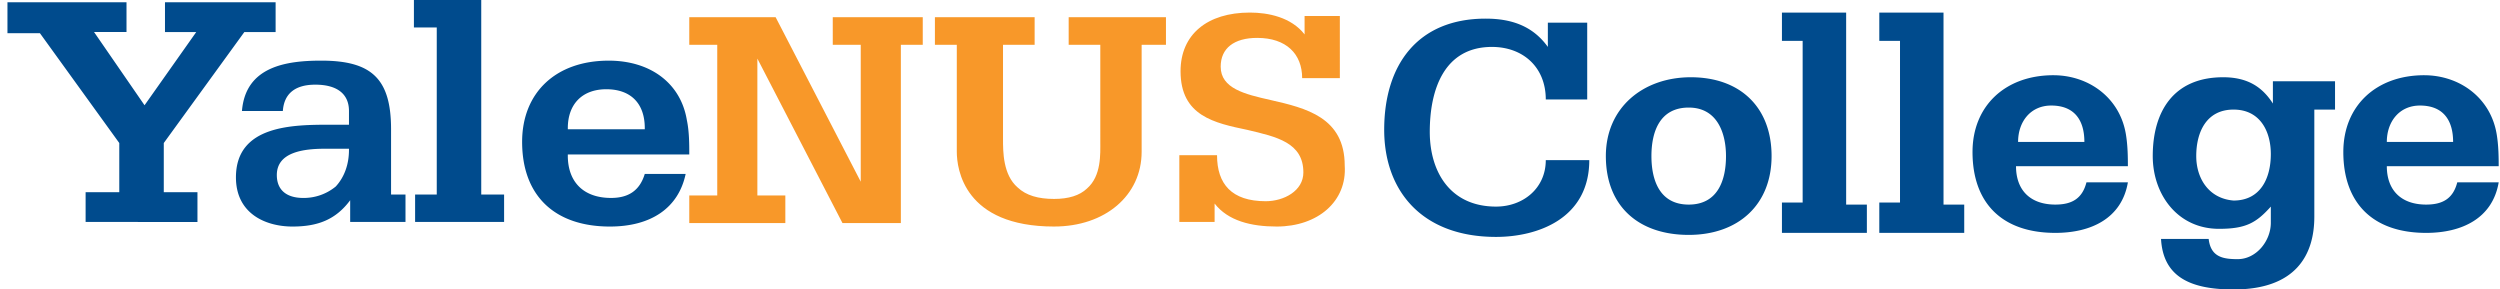
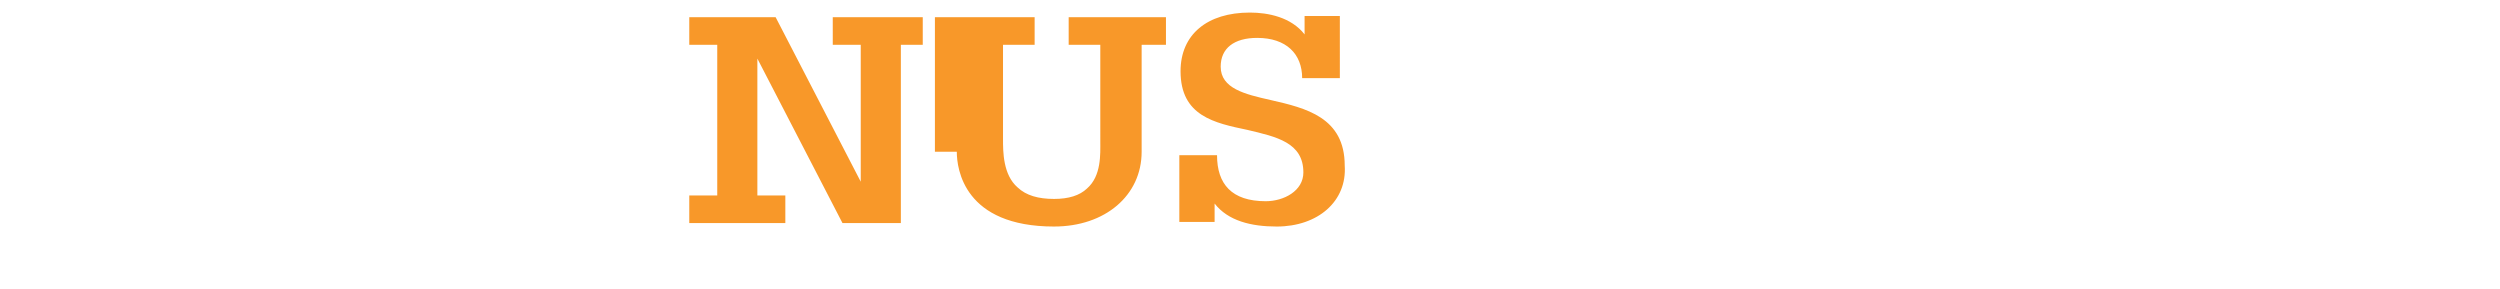
<svg xmlns="http://www.w3.org/2000/svg" width="285" height="33" fill="none">
-   <path d="M145.535 25.825c-2.912 0-5.546-.655-7.07-2.622V25.3h-4.021v-7.606h4.298c0 3.278 1.663 5.245 5.545 5.245 2.079 0 4.297-1.18 4.297-3.278 0-3.41-3.049-4.065-6.376-4.852-3.743-.787-7.625-1.574-7.625-6.688 0-4.197 3.05-6.688 7.902-6.688 2.079 0 4.713.524 6.238 2.491V1.827h4.02V8.91h-4.297c0-2.754-1.802-4.59-5.129-4.59-2.634 0-4.159 1.18-4.159 3.278 0 2.492 2.772 3.148 5.683 3.803 4.021.918 8.457 1.967 8.457 7.475.277 4.065-3.05 6.95-7.763 6.95zm-25.369 0c-10.259 0-11.091-6.556-11.091-8.524V5.106h-2.495V1.958h11.368v3.148h-3.605v10.753c0 1.442 0 4.065 1.664 5.508.97.918 2.356 1.311 4.159 1.311 1.663 0 2.911-.393 3.743-1.18 1.663-1.443 1.525-3.934 1.525-5.377V5.106h-3.605V1.958h11.09v3.148h-2.772V17.3c0 4.984-4.159 8.524-9.981 8.524zm-24.122-.393L86.34 6.679v15.606h3.189v3.147H78.577v-3.147h3.189V5.105h-3.189V1.959h9.843l9.704 18.753V5.106h-3.189V1.958h10.259v3.148h-2.496v20.326h-6.654z" fill="#F89829" />
-   <path d="M284.851 19.175c0-1.152 0-2.535-.236-3.917-.709-4.147-4.251-6.682-8.266-6.682-5.431 0-9.21 3.456-9.21 8.756 0 5.76 3.306 9.216 9.446 9.216 4.015 0 7.557-1.613 8.266-5.76h-4.723c-.473 1.843-1.653 2.534-3.543 2.534-2.833 0-4.487-1.613-4.487-4.377h12.753v.23zm-12.753-2.995c0-2.304 1.417-4.148 3.779-4.148 2.598 0 3.778 1.613 3.778 4.148h-7.557zm-21.726 1.613c0-2.765 1.181-5.3 4.251-5.3 3.07 0 4.251 2.535 4.251 5.07 0 2.764-1.181 5.299-4.251 5.299-2.834-.23-4.251-2.535-4.251-5.07zm15.586-8.525h-6.848v2.534c-1.181-1.843-2.834-2.995-5.668-2.995-5.668 0-8.029 3.917-8.029 8.986 0 4.377 2.834 8.294 7.557 8.294 3.07 0 4.25-.691 5.904-2.534v1.843c0 2.074-1.654 4.147-3.779 4.147-1.653 0-3.07-.23-3.306-2.304h-5.432c.236 4.147 3.07 5.76 8.266 5.76 7.084 0 9.21-3.917 9.21-8.294V12.493h2.361V9.268h-.236zm-23.379 9.907c0-1.152 0-2.535-.236-3.917-.709-4.147-4.251-6.682-8.266-6.682-5.432 0-9.21 3.456-9.21 8.756 0 5.76 3.306 9.216 9.446 9.216 4.015 0 7.557-1.613 8.266-5.76h-4.723c-.473 1.843-1.653 2.534-3.543 2.534-2.834 0-4.487-1.613-4.487-4.377h12.753v.23zm-12.517-2.995c0-2.304 1.417-4.148 3.779-4.148 2.598 0 3.778 1.613 3.778 4.148h-7.557zm-16.058 10.368h9.918v-3.226h-2.361V1.434h-7.321V4.66h2.361v18.432h-2.361v3.456h-.236zm-11.1 0h9.919v-3.226h-2.362V1.434h-7.32V4.66h2.361v18.432h-2.361v3.456h-.237zM192.75 8.807c-5.432 0-9.683 3.456-9.683 8.986 0 5.76 3.779 8.985 9.446 8.985 5.668 0 9.447-3.456 9.447-8.985 0-5.53-3.543-8.986-9.21-8.986zm-4.487 8.986c0-2.765.944-5.53 4.25-5.53 3.307 0 4.251 2.995 4.251 5.53 0 2.764-.944 5.53-4.251 5.53-3.306 0-4.25-2.766-4.25-5.53zm-7.085-15.207h-4.723V5.35c-1.653-2.304-4.015-3.226-7.085-3.226-7.793 0-11.572 5.3-11.572 12.672 0 6.912 4.251 12.212 12.753 12.212 4.723 0 10.627-2.074 10.627-8.756h-4.959c0 3.226-2.598 5.3-5.668 5.3-5.196 0-7.557-3.917-7.557-8.525 0-4.839 1.653-9.677 7.085-9.677 3.542 0 6.14 2.304 6.14 5.99h4.723V2.586h.236zM69.53 25.826c-6.306 0-10.008-3.521-10.008-9.652 0-5.609 3.839-9.26 9.87-9.26 4.798 0 8.225 2.608 8.91 6.782.275 1.304.275 2.739.275 3.913H64.73v.13c0 3 1.782 4.826 4.935 4.826 2.057 0 3.29-.913 3.839-2.739h4.66c-.822 3.913-3.975 6-8.636 6zm-.412-15.652c-2.742 0-4.387 1.696-4.387 4.435v.13h8.774v-.13c0-2.87-1.645-4.435-4.387-4.435zM33.34 25.826c-3.015 0-6.443-1.434-6.443-5.608 0-6 6.58-6 10.83-6h2.056v-1.566c0-1.956-1.37-3-3.838-3-2.33 0-3.564 1.044-3.701 3h-4.661c.411-5.087 5.072-5.739 9.047-5.739 5.758 0 7.951 2.087 7.951 7.826v7.435h1.645v3.13H39.92v-2.608.13c-1.645 2.218-3.7 3-6.58 3zm3.702-8.87c-2.468 0-5.484.392-5.484 3 0 1.696 1.097 2.61 3.016 2.61a5.737 5.737 0 003.701-1.305c.96-1.043 1.508-2.478 1.508-4.174v-.13h-2.741zm10.28 8.349v-3.13h2.468V3.13h-2.604V0h7.676v22.174h2.605v3.13H47.322zM14.422.26v3.391h-3.7L16.478 12l5.895-8.348h-3.565V.261H31.42v3.391h-3.564l-9.185 12.652v5.61h3.839v3.39H9.76v-3.39h3.838v-5.61L4.552 3.784H.85V.26h13.57z" fill="#004B8D" />
+   <path d="M145.535 25.825c-2.912 0-5.546-.655-7.07-2.622V25.3h-4.021v-7.606h4.298c0 3.278 1.663 5.245 5.545 5.245 2.079 0 4.297-1.18 4.297-3.278 0-3.41-3.049-4.065-6.376-4.852-3.743-.787-7.625-1.574-7.625-6.688 0-4.197 3.05-6.688 7.902-6.688 2.079 0 4.713.524 6.238 2.491V1.827h4.02V8.91h-4.297c0-2.754-1.802-4.59-5.129-4.59-2.634 0-4.159 1.18-4.159 3.278 0 2.492 2.772 3.148 5.683 3.803 4.021.918 8.457 1.967 8.457 7.475.277 4.065-3.05 6.95-7.763 6.95zm-25.369 0c-10.259 0-11.091-6.556-11.091-8.524h-2.495V1.958h11.368v3.148h-3.605v10.753c0 1.442 0 4.065 1.664 5.508.97.918 2.356 1.311 4.159 1.311 1.663 0 2.911-.393 3.743-1.18 1.663-1.443 1.525-3.934 1.525-5.377V5.106h-3.605V1.958h11.09v3.148h-2.772V17.3c0 4.984-4.159 8.524-9.981 8.524zm-24.122-.393L86.34 6.679v15.606h3.189v3.147H78.577v-3.147h3.189V5.105h-3.189V1.959h9.843l9.704 18.753V5.106h-3.189V1.958h10.259v3.148h-2.496v20.326h-6.654z" fill="#F89829" />
</svg>